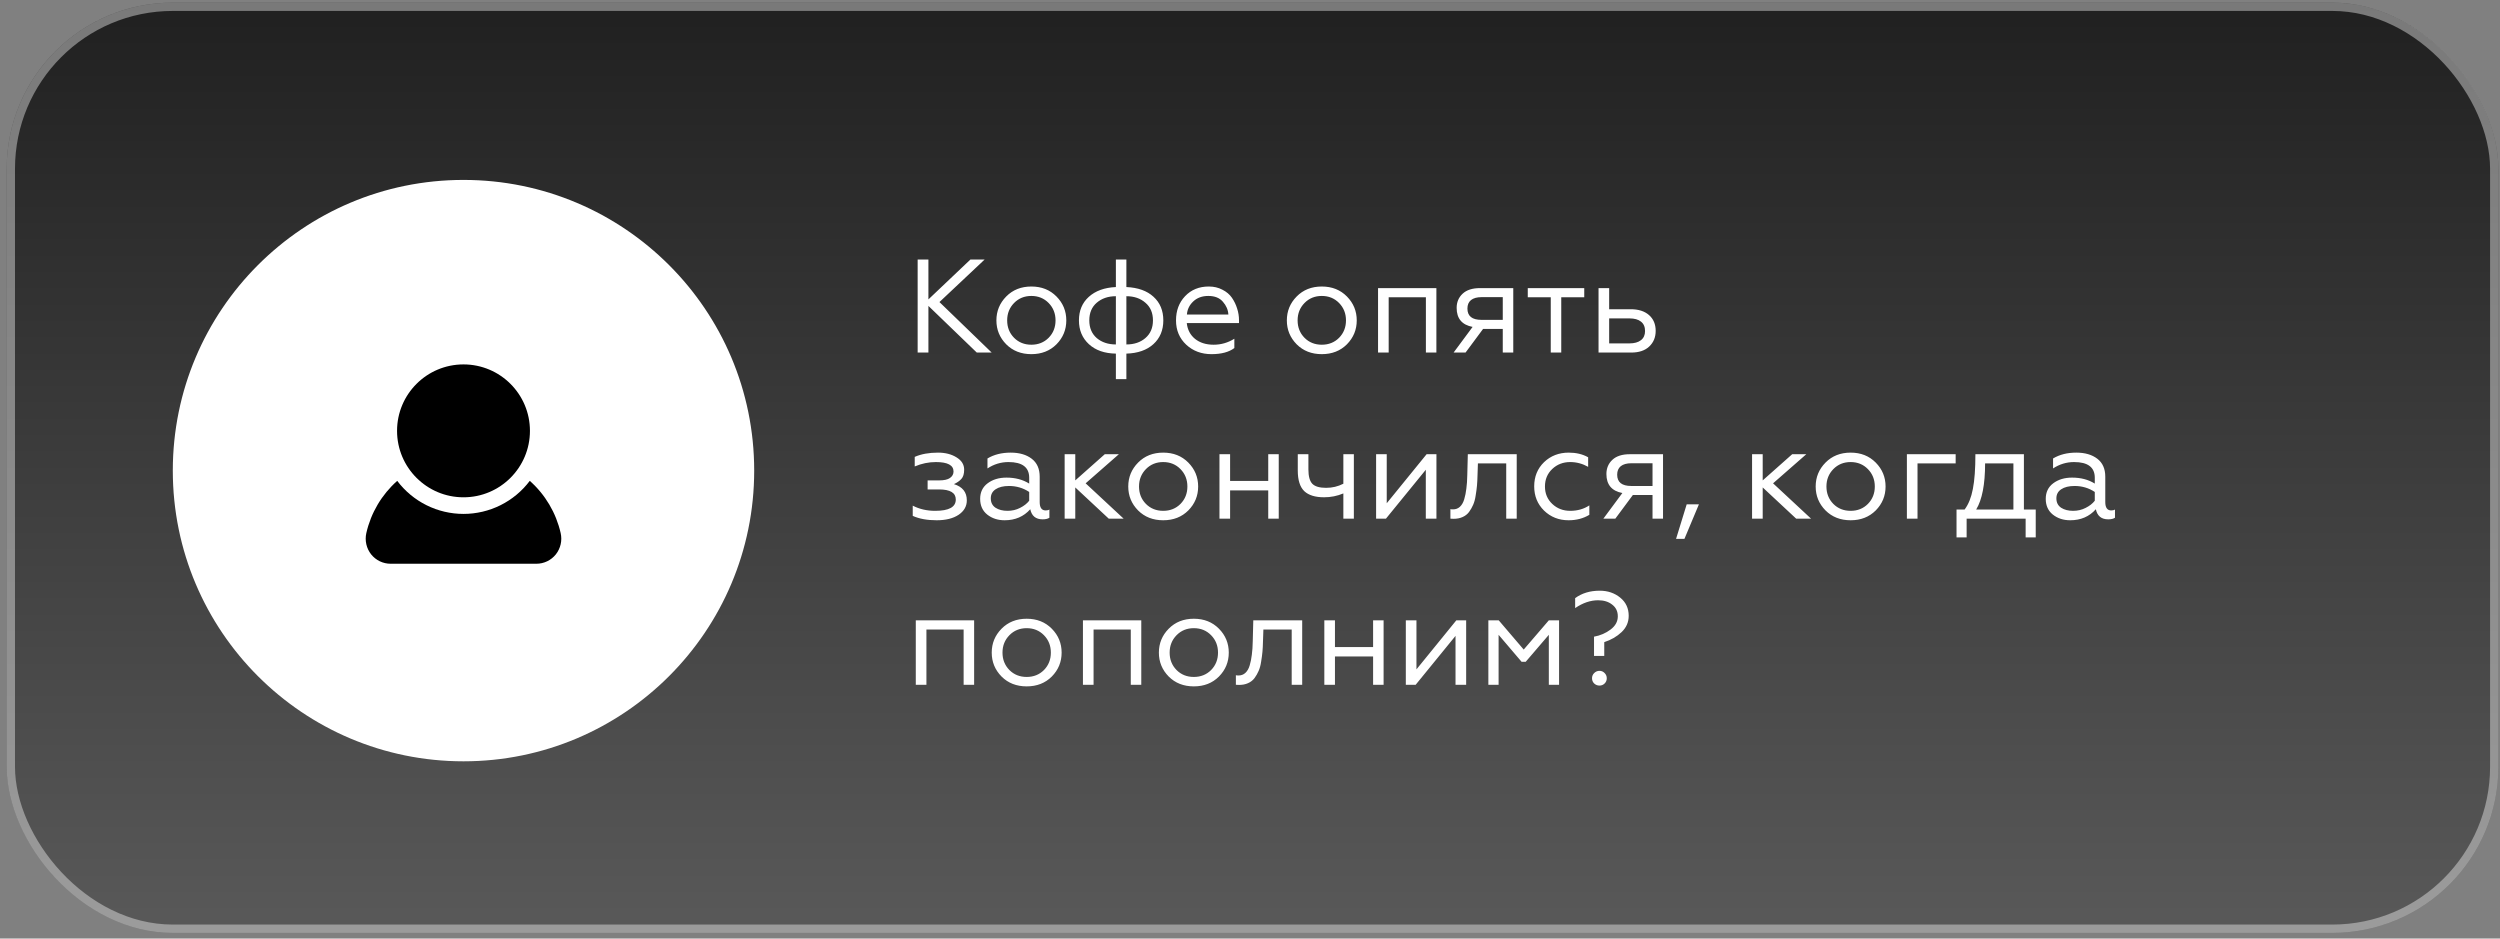
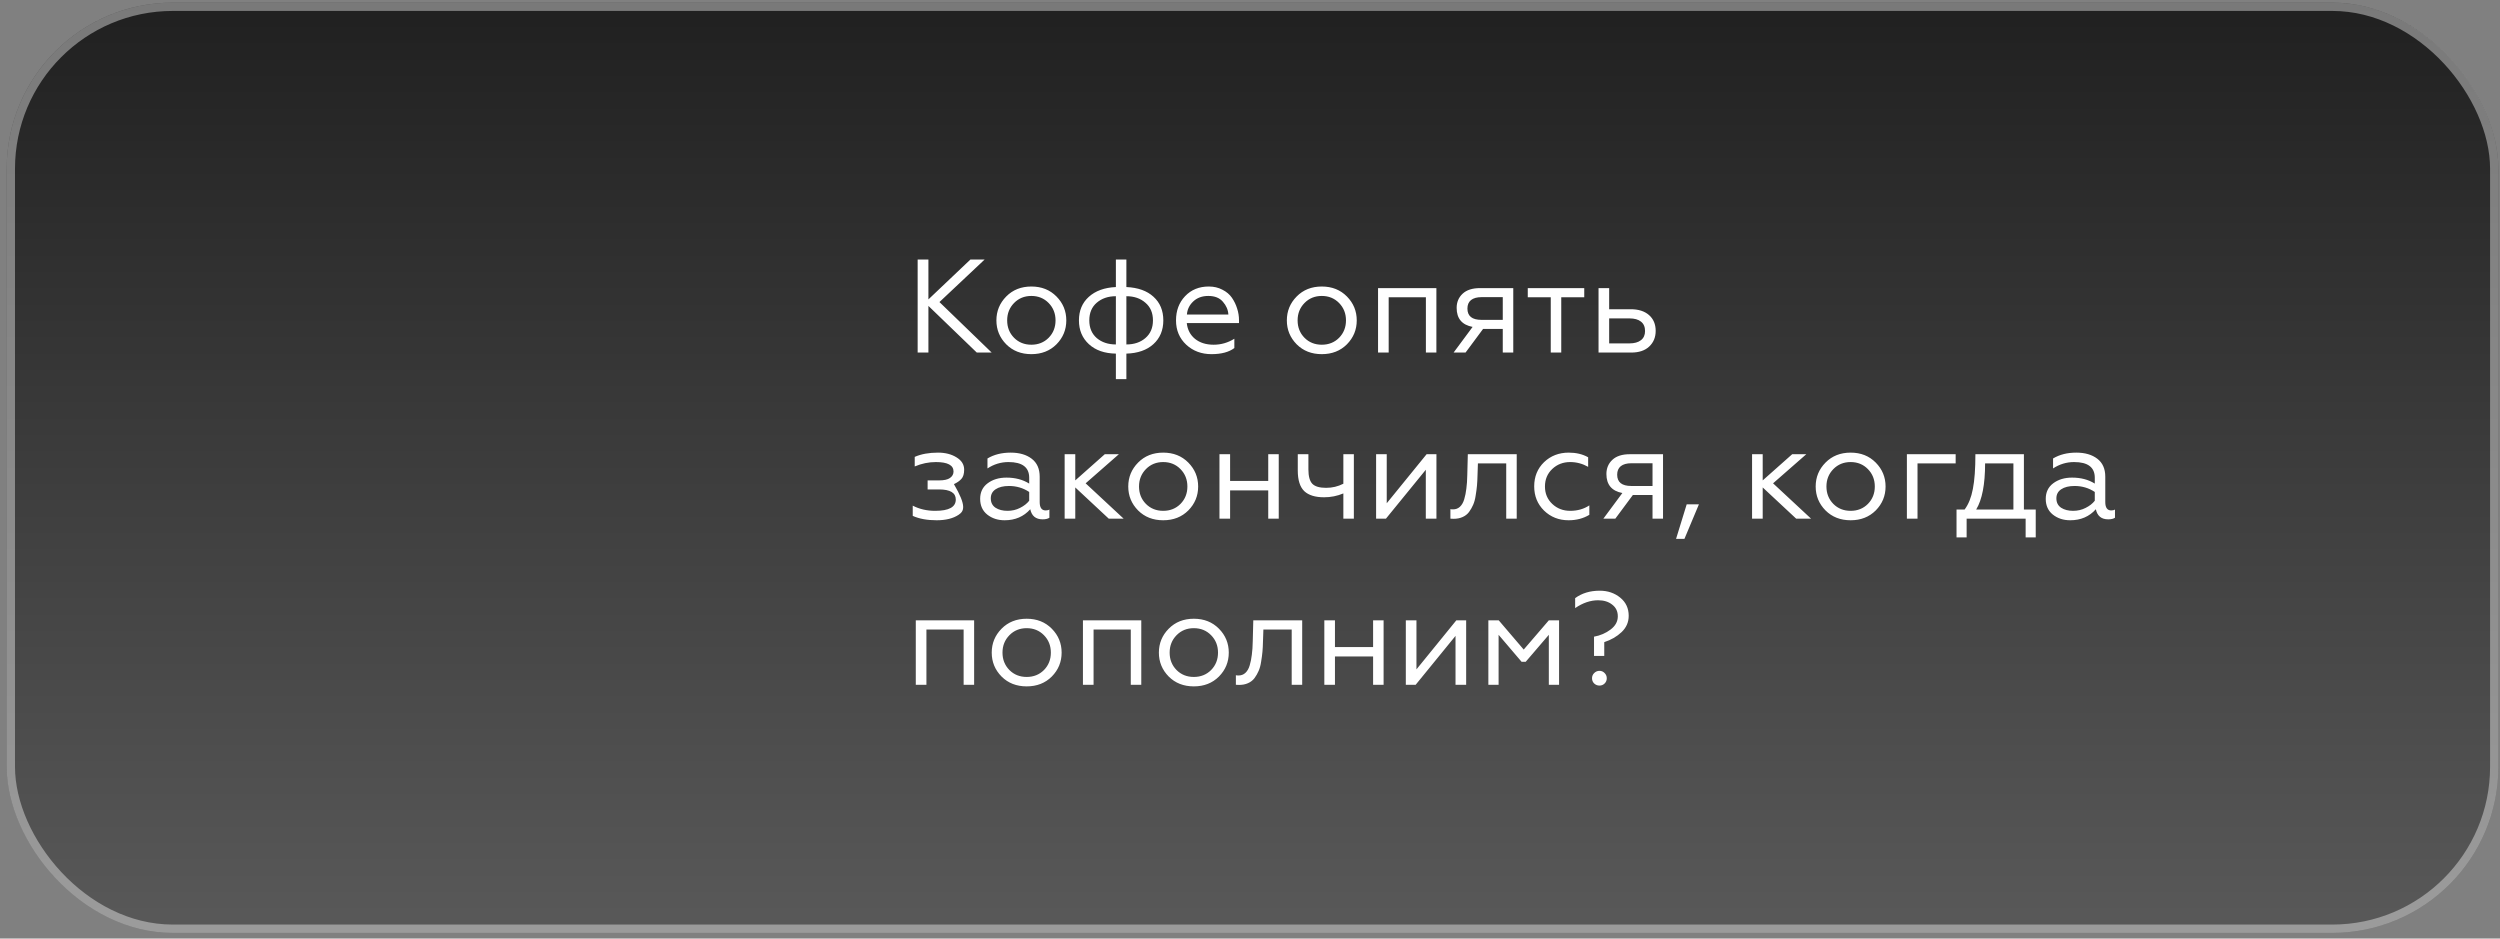
<svg xmlns="http://www.w3.org/2000/svg" width="301" height="113" viewBox="0 0 301 113" fill="none">
  <rect x="0" y="0" width="301" height="113" fill="#808080" stroke="none" />
  <rect x="0.805" y="0.317" width="300" height="112" rx="20" fill="url(#paint0_linear_14070_541)" />
  <rect x="1.305" y="0.817" width="299" height="111" rx="19.5" stroke="white" stroke-opacity="0.4" />
-   <circle cx="55.805" cy="56.662" r="35" fill="white" />
  <g clip-path="url(#clip0_14070_541)">
-     <path d="M67.505 64.185C66.953 61.751 65.652 59.551 63.785 57.895C62.854 59.131 61.649 60.134 60.264 60.825C58.879 61.516 57.353 61.875 55.805 61.875C54.258 61.875 52.731 61.516 51.347 60.825C49.962 60.134 48.756 59.131 47.825 57.895C45.958 59.551 44.657 61.751 44.105 64.185C44.005 64.628 44.006 65.088 44.106 65.531C44.206 65.973 44.404 66.388 44.685 66.745C44.967 67.098 45.324 67.383 45.731 67.579C46.138 67.774 46.584 67.876 47.035 67.875H64.575C65.027 67.876 65.473 67.774 65.879 67.579C66.286 67.383 66.644 67.098 66.925 66.745C67.206 66.388 67.404 65.973 67.504 65.531C67.605 65.088 67.605 64.628 67.505 64.185Z" fill="black" />
-     <path d="M55.805 59.875C60.224 59.875 63.805 56.293 63.805 51.875C63.805 47.457 60.224 43.875 55.805 43.875C51.387 43.875 47.805 47.457 47.805 51.875C47.805 56.293 51.387 59.875 55.805 59.875Z" fill="black" />
-   </g>
-   <path d="M111.781 31.248V36.048L116.837 31.248H118.549L113.109 36.368L119.397 42.448H117.605L111.781 36.832V42.448H110.485V31.248H111.781ZM121.151 35.696C121.94 34.896 122.948 34.496 124.175 34.496C125.402 34.496 126.41 34.896 127.199 35.696C127.988 36.496 128.383 37.456 128.383 38.576C128.383 39.696 127.988 40.656 127.199 41.456C126.41 42.246 125.402 42.64 124.175 42.64C122.948 42.64 121.94 42.246 121.151 41.456C120.362 40.656 119.967 39.696 119.967 38.576C119.967 37.456 120.362 36.496 121.151 35.696ZM122.095 40.672C122.65 41.227 123.343 41.504 124.175 41.504C125.007 41.504 125.7 41.227 126.255 40.672C126.81 40.107 127.087 39.408 127.087 38.576C127.087 37.744 126.81 37.046 126.255 36.48C125.7 35.915 125.007 35.632 124.175 35.632C123.343 35.632 122.65 35.915 122.095 36.48C121.54 37.046 121.263 37.744 121.263 38.576C121.263 39.408 121.54 40.107 122.095 40.672ZM134.352 31.248H135.616V34.56C137.014 34.624 138.102 35.014 138.88 35.728C139.67 36.443 140.064 37.392 140.064 38.576C140.064 39.76 139.664 40.715 138.864 41.44C138.075 42.155 136.992 42.534 135.616 42.576V45.648H134.352V42.576C132.987 42.555 131.904 42.176 131.104 41.44C130.304 40.704 129.904 39.75 129.904 38.576C129.904 37.403 130.299 36.459 131.088 35.744C131.888 35.019 132.976 34.624 134.352 34.56V31.248ZM138.816 38.576C138.816 37.67 138.512 36.96 137.904 36.448C137.307 35.926 136.544 35.664 135.616 35.664V41.472C136.544 41.472 137.307 41.216 137.904 40.704C138.512 40.182 138.816 39.472 138.816 38.576ZM131.152 38.576C131.152 39.472 131.451 40.182 132.048 40.704C132.656 41.216 133.424 41.472 134.352 41.472V35.664C133.424 35.664 132.656 35.926 132.048 36.448C131.451 36.96 131.152 37.67 131.152 38.576ZM145.864 42.64C144.659 42.64 143.645 42.262 142.824 41.504C142.003 40.736 141.592 39.76 141.592 38.576C141.592 37.403 141.955 36.432 142.68 35.664C143.416 34.886 144.371 34.496 145.544 34.496C146.152 34.496 146.696 34.624 147.176 34.88C147.667 35.126 148.051 35.451 148.328 35.856C148.605 36.262 148.813 36.694 148.952 37.152C149.101 37.611 149.176 38.075 149.176 38.544V38.896H142.888C142.973 39.696 143.304 40.331 143.88 40.8C144.467 41.27 145.213 41.504 146.12 41.504C147.016 41.504 147.848 41.264 148.616 40.784V41.904C147.965 42.395 147.048 42.64 145.864 42.64ZM142.904 37.872H147.896C147.864 37.307 147.645 36.795 147.24 36.336C146.845 35.867 146.259 35.632 145.48 35.632C144.733 35.632 144.125 35.856 143.656 36.304C143.197 36.742 142.947 37.264 142.904 37.872ZM156.12 35.696C156.909 34.896 157.917 34.496 159.144 34.496C160.37 34.496 161.378 34.896 162.168 35.696C162.957 36.496 163.352 37.456 163.352 38.576C163.352 39.696 162.957 40.656 162.168 41.456C161.378 42.246 160.37 42.64 159.144 42.64C157.917 42.64 156.909 42.246 156.12 41.456C155.33 40.656 154.936 39.696 154.936 38.576C154.936 37.456 155.33 36.496 156.12 35.696ZM157.064 40.672C157.618 41.227 158.312 41.504 159.144 41.504C159.976 41.504 160.669 41.227 161.224 40.672C161.778 40.107 162.056 39.408 162.056 38.576C162.056 37.744 161.778 37.046 161.224 36.48C160.669 35.915 159.976 35.632 159.144 35.632C158.312 35.632 157.618 35.915 157.064 36.48C156.509 37.046 156.232 37.744 156.232 38.576C156.232 39.408 156.509 40.107 157.064 40.672ZM165.917 42.448V34.688H172.941V42.448H171.677V35.792H167.197V42.448H165.917ZM175.013 42.448L177.301 39.36C176.021 39.115 175.381 38.352 175.381 37.072C175.381 36.379 175.621 35.808 176.101 35.36C176.581 34.912 177.279 34.688 178.197 34.688H182.197V42.448H180.933V39.6H178.565L176.453 42.448H175.013ZM178.373 38.512H180.933V35.776H178.373C177.829 35.776 177.407 35.894 177.109 36.128C176.821 36.363 176.677 36.704 176.677 37.152C176.677 38.059 177.242 38.512 178.373 38.512ZM186.711 42.448V35.792H183.943V34.688H190.743V35.792H187.975V42.448H186.711ZM192.464 42.448V34.688H193.744V37.232H196.352C197.28 37.232 198.011 37.467 198.544 37.936C199.078 38.406 199.344 39.04 199.344 39.84C199.344 40.608 199.083 41.238 198.56 41.728C198.048 42.208 197.328 42.448 196.4 42.448H192.464ZM193.744 41.344H196.192C196.779 41.344 197.238 41.216 197.568 40.96C197.899 40.704 198.064 40.336 198.064 39.856C198.064 39.355 197.899 38.976 197.568 38.72C197.248 38.464 196.79 38.336 196.192 38.336H193.744V41.344ZM112.773 62.64C111.632 62.64 110.672 62.464 109.893 62.112V60.88C110.693 61.296 111.595 61.504 112.597 61.504C114.251 61.504 115.077 61.051 115.077 60.144C115.077 59.334 114.405 58.928 113.061 58.928H111.685V57.84H113.061C113.659 57.84 114.096 57.744 114.373 57.552C114.661 57.35 114.805 57.088 114.805 56.768C114.805 56.011 114.096 55.632 112.677 55.632C111.813 55.632 110.965 55.808 110.133 56.16V55.008C110.912 54.667 111.845 54.496 112.933 54.496C113.819 54.496 114.565 54.688 115.173 55.072C115.781 55.446 116.085 55.936 116.085 56.544C116.085 57.046 115.973 57.419 115.749 57.664C115.525 57.91 115.227 58.118 114.853 58.288C115.888 58.608 116.405 59.259 116.405 60.24C116.405 60.955 116.075 61.536 115.413 61.984C114.752 62.422 113.872 62.64 112.773 62.64ZM121.307 61.504C121.851 61.504 122.353 61.387 122.811 61.152C123.281 60.918 123.649 60.63 123.915 60.288V59.232C123.19 58.752 122.379 58.512 121.483 58.512C120.801 58.512 120.262 58.646 119.867 58.912C119.483 59.168 119.291 59.531 119.291 60C119.291 60.502 119.483 60.88 119.867 61.136C120.251 61.382 120.731 61.504 121.307 61.504ZM120.955 62.64C120.134 62.64 119.435 62.411 118.859 61.952C118.294 61.494 118.011 60.864 118.011 60.064C118.011 59.264 118.31 58.64 118.907 58.192C119.515 57.734 120.273 57.504 121.179 57.504C122.235 57.504 123.147 57.744 123.915 58.224V57.52C123.915 56.262 123.083 55.632 121.419 55.632C120.513 55.632 119.67 55.888 118.891 56.4V55.2C119.67 54.731 120.603 54.496 121.691 54.496C122.737 54.496 123.579 54.742 124.219 55.232C124.859 55.723 125.179 56.443 125.179 57.392V60.448C125.179 61.12 125.419 61.456 125.899 61.456C126.091 61.456 126.241 61.419 126.347 61.344V62.336C126.155 62.464 125.883 62.528 125.531 62.528C124.71 62.528 124.214 62.123 124.043 61.312C123.254 62.198 122.225 62.64 120.955 62.64ZM129.463 54.688V57.84L133.015 54.688H134.711L130.711 58.192L135.287 62.448H133.495L129.463 58.688V62.448H128.183V54.688H129.463ZM137.026 55.696C137.815 54.896 138.823 54.496 140.05 54.496C141.277 54.496 142.285 54.896 143.074 55.696C143.863 56.496 144.258 57.456 144.258 58.576C144.258 59.696 143.863 60.656 143.074 61.456C142.285 62.246 141.277 62.64 140.05 62.64C138.823 62.64 137.815 62.246 137.026 61.456C136.237 60.656 135.842 59.696 135.842 58.576C135.842 57.456 136.237 56.496 137.026 55.696ZM137.97 60.672C138.525 61.227 139.218 61.504 140.05 61.504C140.882 61.504 141.575 61.227 142.13 60.672C142.685 60.107 142.962 59.408 142.962 58.576C142.962 57.744 142.685 57.046 142.13 56.48C141.575 55.915 140.882 55.632 140.05 55.632C139.218 55.632 138.525 55.915 137.97 56.48C137.415 57.046 137.138 57.744 137.138 58.576C137.138 59.408 137.415 60.107 137.97 60.672ZM146.824 62.448V54.688H148.104V57.904H152.696V54.688H153.96V62.448H152.696V59.04H148.104V62.448H146.824ZM161.74 62.448V59.408C161.004 59.718 160.231 59.872 159.42 59.872C158.354 59.872 157.559 59.627 157.036 59.136C156.514 58.635 156.252 57.803 156.252 56.64V54.688H157.532V56.528C157.532 57.35 157.692 57.926 158.012 58.256C158.332 58.576 158.882 58.736 159.66 58.736C160.407 58.736 161.1 58.571 161.74 58.24V54.688H163.004V62.448H161.74ZM165.683 62.448V54.688H166.963V60.592L171.763 54.688H172.947V62.448H171.667V56.56L166.867 62.448H165.683ZM174.629 62.448V61.296C174.682 61.318 174.789 61.328 174.949 61.328C175.269 61.328 175.541 61.227 175.765 61.024C175.999 60.811 176.175 60.507 176.293 60.112C176.41 59.718 176.495 59.291 176.549 58.832C176.613 58.363 176.65 57.814 176.661 57.184L176.725 54.688H182.613V62.448H181.349V55.792H177.941L177.893 57.216C177.882 57.696 177.861 58.112 177.829 58.464C177.797 58.816 177.743 59.216 177.669 59.664C177.605 60.102 177.503 60.475 177.365 60.784C177.237 61.083 177.071 61.371 176.869 61.648C176.666 61.915 176.405 62.118 176.085 62.256C175.775 62.395 175.418 62.464 175.013 62.464C174.842 62.464 174.714 62.459 174.629 62.448ZM188.861 62.64C187.688 62.64 186.701 62.251 185.901 61.472C185.112 60.694 184.717 59.723 184.717 58.56C184.717 57.387 185.112 56.416 185.901 55.648C186.701 54.88 187.693 54.496 188.877 54.496C189.773 54.496 190.552 54.683 191.213 55.056V56.208C190.53 55.824 189.81 55.632 189.053 55.632C188.2 55.632 187.48 55.91 186.893 56.464C186.306 57.019 186.013 57.723 186.013 58.576C186.013 59.419 186.306 60.118 186.893 60.672C187.48 61.227 188.2 61.504 189.053 61.504C189.928 61.504 190.696 61.286 191.357 60.848V61.984C190.632 62.422 189.8 62.64 188.861 62.64ZM193.044 62.448L195.332 59.36C194.052 59.115 193.412 58.352 193.412 57.072C193.412 56.379 193.652 55.808 194.132 55.36C194.612 54.912 195.311 54.688 196.228 54.688H200.228V62.448H198.964V59.6H196.596L194.484 62.448H193.044ZM196.404 58.512H198.964V55.776H196.404C195.86 55.776 195.439 55.894 195.14 56.128C194.852 56.363 194.708 56.704 194.708 57.152C194.708 58.059 195.273 58.512 196.404 58.512ZM201.798 64.88L203.078 60.72H204.55L202.806 64.88H201.798ZM212.229 54.688V57.84L215.781 54.688H217.477L213.477 58.192L218.053 62.448H216.261L212.229 58.688V62.448H210.949V54.688H212.229ZM219.791 55.696C220.581 54.896 221.589 54.496 222.815 54.496C224.042 54.496 225.05 54.896 225.839 55.696C226.629 56.496 227.023 57.456 227.023 58.576C227.023 59.696 226.629 60.656 225.839 61.456C225.05 62.246 224.042 62.64 222.815 62.64C221.589 62.64 220.581 62.246 219.791 61.456C219.002 60.656 218.607 59.696 218.607 58.576C218.607 57.456 219.002 56.496 219.791 55.696ZM220.735 60.672C221.29 61.227 221.983 61.504 222.815 61.504C223.647 61.504 224.341 61.227 224.895 60.672C225.45 60.107 225.727 59.408 225.727 58.576C225.727 57.744 225.45 57.046 224.895 56.48C224.341 55.915 223.647 55.632 222.815 55.632C221.983 55.632 221.29 55.915 220.735 56.48C220.181 57.046 219.903 57.744 219.903 58.576C219.903 59.408 220.181 60.107 220.735 60.672ZM229.589 62.448V54.688H235.461V55.792H230.869V62.448H229.589ZM235.566 64.704V61.344H236.542C237.012 60.715 237.342 59.888 237.534 58.864C237.737 57.84 237.838 56.448 237.838 54.688H243.678V61.344H245.102V64.704H243.886V62.448H236.782V64.704H235.566ZM237.934 61.344H242.414V55.792H239.006C239.006 58.31 238.649 60.16 237.934 61.344ZM249.604 61.504C250.148 61.504 250.65 61.387 251.108 61.152C251.578 60.918 251.946 60.63 252.212 60.288V59.232C251.487 58.752 250.676 58.512 249.78 58.512C249.098 58.512 248.559 58.646 248.164 58.912C247.78 59.168 247.588 59.531 247.588 60C247.588 60.502 247.78 60.88 248.164 61.136C248.548 61.382 249.028 61.504 249.604 61.504ZM249.252 62.64C248.431 62.64 247.732 62.411 247.156 61.952C246.591 61.494 246.308 60.864 246.308 60.064C246.308 59.264 246.607 58.64 247.204 58.192C247.812 57.734 248.57 57.504 249.476 57.504C250.532 57.504 251.444 57.744 252.212 58.224V57.52C252.212 56.262 251.38 55.632 249.716 55.632C248.81 55.632 247.967 55.888 247.188 56.4V55.2C247.967 54.731 248.9 54.496 249.988 54.496C251.034 54.496 251.876 54.742 252.516 55.232C253.156 55.723 253.476 56.443 253.476 57.392V60.448C253.476 61.12 253.716 61.456 254.196 61.456C254.388 61.456 254.538 61.419 254.644 61.344V62.336C254.452 62.464 254.18 62.528 253.828 62.528C253.007 62.528 252.511 62.123 252.34 61.312C251.551 62.198 250.522 62.64 249.252 62.64ZM110.261 82.448V74.688H117.285V82.448H116.021V75.792H111.541V82.448H110.261ZM120.588 75.696C121.378 74.896 122.386 74.496 123.612 74.496C124.839 74.496 125.847 74.896 126.636 75.696C127.426 76.496 127.82 77.456 127.82 78.576C127.82 79.696 127.426 80.656 126.636 81.456C125.847 82.246 124.839 82.64 123.612 82.64C122.386 82.64 121.378 82.246 120.588 81.456C119.799 80.656 119.404 79.696 119.404 78.576C119.404 77.456 119.799 76.496 120.588 75.696ZM121.532 80.672C122.087 81.227 122.78 81.504 123.612 81.504C124.444 81.504 125.138 81.227 125.692 80.672C126.247 80.107 126.524 79.408 126.524 78.576C126.524 77.744 126.247 77.046 125.692 76.48C125.138 75.915 124.444 75.632 123.612 75.632C122.78 75.632 122.087 75.915 121.532 76.48C120.978 77.046 120.7 77.744 120.7 78.576C120.7 79.408 120.978 80.107 121.532 80.672ZM130.386 82.448V74.688H137.41V82.448H136.146V75.792H131.666V82.448H130.386ZM140.713 75.696C141.503 74.896 142.511 74.496 143.737 74.496C144.964 74.496 145.972 74.896 146.761 75.696C147.551 76.496 147.945 77.456 147.945 78.576C147.945 79.696 147.551 80.656 146.761 81.456C145.972 82.246 144.964 82.64 143.737 82.64C142.511 82.64 141.503 82.246 140.713 81.456C139.924 80.656 139.529 79.696 139.529 78.576C139.529 77.456 139.924 76.496 140.713 75.696ZM141.657 80.672C142.212 81.227 142.905 81.504 143.737 81.504C144.569 81.504 145.263 81.227 145.817 80.672C146.372 80.107 146.649 79.408 146.649 78.576C146.649 77.744 146.372 77.046 145.817 76.48C145.263 75.915 144.569 75.632 143.737 75.632C142.905 75.632 142.212 75.915 141.657 76.48C141.103 77.046 140.825 77.744 140.825 78.576C140.825 79.408 141.103 80.107 141.657 80.672ZM148.8 82.448V81.296C148.854 81.318 148.96 81.328 149.12 81.328C149.44 81.328 149.712 81.227 149.936 81.024C150.171 80.811 150.347 80.507 150.464 80.112C150.582 79.718 150.667 79.291 150.72 78.832C150.784 78.363 150.822 77.814 150.832 77.184L150.896 74.688H156.784V82.448H155.52V75.792H152.112L152.064 77.216C152.054 77.696 152.032 78.112 152 78.464C151.968 78.816 151.915 79.216 151.84 79.664C151.776 80.102 151.675 80.475 151.536 80.784C151.408 81.083 151.243 81.371 151.04 81.648C150.838 81.915 150.576 82.118 150.256 82.256C149.947 82.395 149.59 82.464 149.184 82.464C149.014 82.464 148.886 82.459 148.8 82.448ZM159.449 82.448V74.688H160.729V77.904H165.321V74.688H166.585V82.448H165.321V79.04H160.729V82.448H159.449ZM169.261 82.448V74.688H170.541V80.592L175.341 74.688H176.525V82.448H175.245V76.56L170.445 82.448H169.261ZM179.199 82.448V74.688H180.447L183.455 78.208L186.479 74.688H187.711V82.448H186.479V76.432L183.695 79.68H183.199L180.431 76.432V82.448H179.199ZM191.92 78.976V76.656C192.677 76.518 193.344 76.23 193.92 75.792C194.496 75.355 194.784 74.827 194.784 74.208C194.784 73.611 194.56 73.142 194.112 72.8C193.674 72.448 193.109 72.272 192.416 72.272C191.488 72.272 190.565 72.587 189.648 73.216V72.016C190.458 71.419 191.445 71.12 192.608 71.12C193.568 71.12 194.389 71.398 195.072 71.952C195.754 72.507 196.096 73.238 196.096 74.144C196.096 74.912 195.808 75.568 195.232 76.112C194.666 76.646 193.973 77.046 193.152 77.312V78.976H191.92ZM191.936 82.288C191.765 82.118 191.68 81.91 191.68 81.664C191.68 81.419 191.765 81.211 191.936 81.04C192.117 80.859 192.33 80.768 192.576 80.768C192.821 80.768 193.029 80.859 193.2 81.04C193.37 81.211 193.456 81.419 193.456 81.664C193.456 81.91 193.37 82.118 193.2 82.288C193.029 82.459 192.821 82.544 192.576 82.544C192.33 82.544 192.117 82.459 191.936 82.288Z" fill="white" />
+     </g>
+   <path d="M111.781 31.248V36.048L116.837 31.248H118.549L113.109 36.368L119.397 42.448H117.605L111.781 36.832V42.448H110.485V31.248H111.781ZM121.151 35.696C121.94 34.896 122.948 34.496 124.175 34.496C125.402 34.496 126.41 34.896 127.199 35.696C127.988 36.496 128.383 37.456 128.383 38.576C128.383 39.696 127.988 40.656 127.199 41.456C126.41 42.246 125.402 42.64 124.175 42.64C122.948 42.64 121.94 42.246 121.151 41.456C120.362 40.656 119.967 39.696 119.967 38.576C119.967 37.456 120.362 36.496 121.151 35.696ZM122.095 40.672C122.65 41.227 123.343 41.504 124.175 41.504C125.007 41.504 125.7 41.227 126.255 40.672C126.81 40.107 127.087 39.408 127.087 38.576C127.087 37.744 126.81 37.046 126.255 36.48C125.7 35.915 125.007 35.632 124.175 35.632C123.343 35.632 122.65 35.915 122.095 36.48C121.54 37.046 121.263 37.744 121.263 38.576C121.263 39.408 121.54 40.107 122.095 40.672ZM134.352 31.248H135.616V34.56C137.014 34.624 138.102 35.014 138.88 35.728C139.67 36.443 140.064 37.392 140.064 38.576C140.064 39.76 139.664 40.715 138.864 41.44C138.075 42.155 136.992 42.534 135.616 42.576V45.648H134.352V42.576C132.987 42.555 131.904 42.176 131.104 41.44C130.304 40.704 129.904 39.75 129.904 38.576C129.904 37.403 130.299 36.459 131.088 35.744C131.888 35.019 132.976 34.624 134.352 34.56V31.248ZM138.816 38.576C138.816 37.67 138.512 36.96 137.904 36.448C137.307 35.926 136.544 35.664 135.616 35.664V41.472C136.544 41.472 137.307 41.216 137.904 40.704C138.512 40.182 138.816 39.472 138.816 38.576ZM131.152 38.576C131.152 39.472 131.451 40.182 132.048 40.704C132.656 41.216 133.424 41.472 134.352 41.472V35.664C133.424 35.664 132.656 35.926 132.048 36.448C131.451 36.96 131.152 37.67 131.152 38.576ZM145.864 42.64C144.659 42.64 143.645 42.262 142.824 41.504C142.003 40.736 141.592 39.76 141.592 38.576C141.592 37.403 141.955 36.432 142.68 35.664C143.416 34.886 144.371 34.496 145.544 34.496C146.152 34.496 146.696 34.624 147.176 34.88C147.667 35.126 148.051 35.451 148.328 35.856C148.605 36.262 148.813 36.694 148.952 37.152C149.101 37.611 149.176 38.075 149.176 38.544V38.896H142.888C142.973 39.696 143.304 40.331 143.88 40.8C144.467 41.27 145.213 41.504 146.12 41.504C147.016 41.504 147.848 41.264 148.616 40.784V41.904C147.965 42.395 147.048 42.64 145.864 42.64ZM142.904 37.872H147.896C147.864 37.307 147.645 36.795 147.24 36.336C146.845 35.867 146.259 35.632 145.48 35.632C144.733 35.632 144.125 35.856 143.656 36.304C143.197 36.742 142.947 37.264 142.904 37.872ZM156.12 35.696C156.909 34.896 157.917 34.496 159.144 34.496C160.37 34.496 161.378 34.896 162.168 35.696C162.957 36.496 163.352 37.456 163.352 38.576C163.352 39.696 162.957 40.656 162.168 41.456C161.378 42.246 160.37 42.64 159.144 42.64C157.917 42.64 156.909 42.246 156.12 41.456C155.33 40.656 154.936 39.696 154.936 38.576C154.936 37.456 155.33 36.496 156.12 35.696ZM157.064 40.672C157.618 41.227 158.312 41.504 159.144 41.504C159.976 41.504 160.669 41.227 161.224 40.672C161.778 40.107 162.056 39.408 162.056 38.576C162.056 37.744 161.778 37.046 161.224 36.48C160.669 35.915 159.976 35.632 159.144 35.632C158.312 35.632 157.618 35.915 157.064 36.48C156.509 37.046 156.232 37.744 156.232 38.576C156.232 39.408 156.509 40.107 157.064 40.672ZM165.917 42.448V34.688H172.941V42.448H171.677V35.792H167.197V42.448H165.917ZM175.013 42.448L177.301 39.36C176.021 39.115 175.381 38.352 175.381 37.072C175.381 36.379 175.621 35.808 176.101 35.36C176.581 34.912 177.279 34.688 178.197 34.688H182.197V42.448H180.933V39.6H178.565L176.453 42.448H175.013ZM178.373 38.512H180.933V35.776H178.373C177.829 35.776 177.407 35.894 177.109 36.128C176.821 36.363 176.677 36.704 176.677 37.152C176.677 38.059 177.242 38.512 178.373 38.512ZM186.711 42.448V35.792H183.943V34.688H190.743V35.792H187.975V42.448H186.711ZM192.464 42.448V34.688H193.744V37.232H196.352C197.28 37.232 198.011 37.467 198.544 37.936C199.078 38.406 199.344 39.04 199.344 39.84C199.344 40.608 199.083 41.238 198.56 41.728C198.048 42.208 197.328 42.448 196.4 42.448H192.464ZM193.744 41.344H196.192C196.779 41.344 197.238 41.216 197.568 40.96C197.899 40.704 198.064 40.336 198.064 39.856C198.064 39.355 197.899 38.976 197.568 38.72C197.248 38.464 196.79 38.336 196.192 38.336H193.744V41.344ZM112.773 62.64C111.632 62.64 110.672 62.464 109.893 62.112V60.88C110.693 61.296 111.595 61.504 112.597 61.504C114.251 61.504 115.077 61.051 115.077 60.144C115.077 59.334 114.405 58.928 113.061 58.928H111.685V57.84H113.061C113.659 57.84 114.096 57.744 114.373 57.552C114.661 57.35 114.805 57.088 114.805 56.768C114.805 56.011 114.096 55.632 112.677 55.632C111.813 55.632 110.965 55.808 110.133 56.16V55.008C110.912 54.667 111.845 54.496 112.933 54.496C113.819 54.496 114.565 54.688 115.173 55.072C115.781 55.446 116.085 55.936 116.085 56.544C116.085 57.046 115.973 57.419 115.749 57.664C115.525 57.91 115.227 58.118 114.853 58.288C116.405 60.955 116.075 61.536 115.413 61.984C114.752 62.422 113.872 62.64 112.773 62.64ZM121.307 61.504C121.851 61.504 122.353 61.387 122.811 61.152C123.281 60.918 123.649 60.63 123.915 60.288V59.232C123.19 58.752 122.379 58.512 121.483 58.512C120.801 58.512 120.262 58.646 119.867 58.912C119.483 59.168 119.291 59.531 119.291 60C119.291 60.502 119.483 60.88 119.867 61.136C120.251 61.382 120.731 61.504 121.307 61.504ZM120.955 62.64C120.134 62.64 119.435 62.411 118.859 61.952C118.294 61.494 118.011 60.864 118.011 60.064C118.011 59.264 118.31 58.64 118.907 58.192C119.515 57.734 120.273 57.504 121.179 57.504C122.235 57.504 123.147 57.744 123.915 58.224V57.52C123.915 56.262 123.083 55.632 121.419 55.632C120.513 55.632 119.67 55.888 118.891 56.4V55.2C119.67 54.731 120.603 54.496 121.691 54.496C122.737 54.496 123.579 54.742 124.219 55.232C124.859 55.723 125.179 56.443 125.179 57.392V60.448C125.179 61.12 125.419 61.456 125.899 61.456C126.091 61.456 126.241 61.419 126.347 61.344V62.336C126.155 62.464 125.883 62.528 125.531 62.528C124.71 62.528 124.214 62.123 124.043 61.312C123.254 62.198 122.225 62.64 120.955 62.64ZM129.463 54.688V57.84L133.015 54.688H134.711L130.711 58.192L135.287 62.448H133.495L129.463 58.688V62.448H128.183V54.688H129.463ZM137.026 55.696C137.815 54.896 138.823 54.496 140.05 54.496C141.277 54.496 142.285 54.896 143.074 55.696C143.863 56.496 144.258 57.456 144.258 58.576C144.258 59.696 143.863 60.656 143.074 61.456C142.285 62.246 141.277 62.64 140.05 62.64C138.823 62.64 137.815 62.246 137.026 61.456C136.237 60.656 135.842 59.696 135.842 58.576C135.842 57.456 136.237 56.496 137.026 55.696ZM137.97 60.672C138.525 61.227 139.218 61.504 140.05 61.504C140.882 61.504 141.575 61.227 142.13 60.672C142.685 60.107 142.962 59.408 142.962 58.576C142.962 57.744 142.685 57.046 142.13 56.48C141.575 55.915 140.882 55.632 140.05 55.632C139.218 55.632 138.525 55.915 137.97 56.48C137.415 57.046 137.138 57.744 137.138 58.576C137.138 59.408 137.415 60.107 137.97 60.672ZM146.824 62.448V54.688H148.104V57.904H152.696V54.688H153.96V62.448H152.696V59.04H148.104V62.448H146.824ZM161.74 62.448V59.408C161.004 59.718 160.231 59.872 159.42 59.872C158.354 59.872 157.559 59.627 157.036 59.136C156.514 58.635 156.252 57.803 156.252 56.64V54.688H157.532V56.528C157.532 57.35 157.692 57.926 158.012 58.256C158.332 58.576 158.882 58.736 159.66 58.736C160.407 58.736 161.1 58.571 161.74 58.24V54.688H163.004V62.448H161.74ZM165.683 62.448V54.688H166.963V60.592L171.763 54.688H172.947V62.448H171.667V56.56L166.867 62.448H165.683ZM174.629 62.448V61.296C174.682 61.318 174.789 61.328 174.949 61.328C175.269 61.328 175.541 61.227 175.765 61.024C175.999 60.811 176.175 60.507 176.293 60.112C176.41 59.718 176.495 59.291 176.549 58.832C176.613 58.363 176.65 57.814 176.661 57.184L176.725 54.688H182.613V62.448H181.349V55.792H177.941L177.893 57.216C177.882 57.696 177.861 58.112 177.829 58.464C177.797 58.816 177.743 59.216 177.669 59.664C177.605 60.102 177.503 60.475 177.365 60.784C177.237 61.083 177.071 61.371 176.869 61.648C176.666 61.915 176.405 62.118 176.085 62.256C175.775 62.395 175.418 62.464 175.013 62.464C174.842 62.464 174.714 62.459 174.629 62.448ZM188.861 62.64C187.688 62.64 186.701 62.251 185.901 61.472C185.112 60.694 184.717 59.723 184.717 58.56C184.717 57.387 185.112 56.416 185.901 55.648C186.701 54.88 187.693 54.496 188.877 54.496C189.773 54.496 190.552 54.683 191.213 55.056V56.208C190.53 55.824 189.81 55.632 189.053 55.632C188.2 55.632 187.48 55.91 186.893 56.464C186.306 57.019 186.013 57.723 186.013 58.576C186.013 59.419 186.306 60.118 186.893 60.672C187.48 61.227 188.2 61.504 189.053 61.504C189.928 61.504 190.696 61.286 191.357 60.848V61.984C190.632 62.422 189.8 62.64 188.861 62.64ZM193.044 62.448L195.332 59.36C194.052 59.115 193.412 58.352 193.412 57.072C193.412 56.379 193.652 55.808 194.132 55.36C194.612 54.912 195.311 54.688 196.228 54.688H200.228V62.448H198.964V59.6H196.596L194.484 62.448H193.044ZM196.404 58.512H198.964V55.776H196.404C195.86 55.776 195.439 55.894 195.14 56.128C194.852 56.363 194.708 56.704 194.708 57.152C194.708 58.059 195.273 58.512 196.404 58.512ZM201.798 64.88L203.078 60.72H204.55L202.806 64.88H201.798ZM212.229 54.688V57.84L215.781 54.688H217.477L213.477 58.192L218.053 62.448H216.261L212.229 58.688V62.448H210.949V54.688H212.229ZM219.791 55.696C220.581 54.896 221.589 54.496 222.815 54.496C224.042 54.496 225.05 54.896 225.839 55.696C226.629 56.496 227.023 57.456 227.023 58.576C227.023 59.696 226.629 60.656 225.839 61.456C225.05 62.246 224.042 62.64 222.815 62.64C221.589 62.64 220.581 62.246 219.791 61.456C219.002 60.656 218.607 59.696 218.607 58.576C218.607 57.456 219.002 56.496 219.791 55.696ZM220.735 60.672C221.29 61.227 221.983 61.504 222.815 61.504C223.647 61.504 224.341 61.227 224.895 60.672C225.45 60.107 225.727 59.408 225.727 58.576C225.727 57.744 225.45 57.046 224.895 56.48C224.341 55.915 223.647 55.632 222.815 55.632C221.983 55.632 221.29 55.915 220.735 56.48C220.181 57.046 219.903 57.744 219.903 58.576C219.903 59.408 220.181 60.107 220.735 60.672ZM229.589 62.448V54.688H235.461V55.792H230.869V62.448H229.589ZM235.566 64.704V61.344H236.542C237.012 60.715 237.342 59.888 237.534 58.864C237.737 57.84 237.838 56.448 237.838 54.688H243.678V61.344H245.102V64.704H243.886V62.448H236.782V64.704H235.566ZM237.934 61.344H242.414V55.792H239.006C239.006 58.31 238.649 60.16 237.934 61.344ZM249.604 61.504C250.148 61.504 250.65 61.387 251.108 61.152C251.578 60.918 251.946 60.63 252.212 60.288V59.232C251.487 58.752 250.676 58.512 249.78 58.512C249.098 58.512 248.559 58.646 248.164 58.912C247.78 59.168 247.588 59.531 247.588 60C247.588 60.502 247.78 60.88 248.164 61.136C248.548 61.382 249.028 61.504 249.604 61.504ZM249.252 62.64C248.431 62.64 247.732 62.411 247.156 61.952C246.591 61.494 246.308 60.864 246.308 60.064C246.308 59.264 246.607 58.64 247.204 58.192C247.812 57.734 248.57 57.504 249.476 57.504C250.532 57.504 251.444 57.744 252.212 58.224V57.52C252.212 56.262 251.38 55.632 249.716 55.632C248.81 55.632 247.967 55.888 247.188 56.4V55.2C247.967 54.731 248.9 54.496 249.988 54.496C251.034 54.496 251.876 54.742 252.516 55.232C253.156 55.723 253.476 56.443 253.476 57.392V60.448C253.476 61.12 253.716 61.456 254.196 61.456C254.388 61.456 254.538 61.419 254.644 61.344V62.336C254.452 62.464 254.18 62.528 253.828 62.528C253.007 62.528 252.511 62.123 252.34 61.312C251.551 62.198 250.522 62.64 249.252 62.64ZM110.261 82.448V74.688H117.285V82.448H116.021V75.792H111.541V82.448H110.261ZM120.588 75.696C121.378 74.896 122.386 74.496 123.612 74.496C124.839 74.496 125.847 74.896 126.636 75.696C127.426 76.496 127.82 77.456 127.82 78.576C127.82 79.696 127.426 80.656 126.636 81.456C125.847 82.246 124.839 82.64 123.612 82.64C122.386 82.64 121.378 82.246 120.588 81.456C119.799 80.656 119.404 79.696 119.404 78.576C119.404 77.456 119.799 76.496 120.588 75.696ZM121.532 80.672C122.087 81.227 122.78 81.504 123.612 81.504C124.444 81.504 125.138 81.227 125.692 80.672C126.247 80.107 126.524 79.408 126.524 78.576C126.524 77.744 126.247 77.046 125.692 76.48C125.138 75.915 124.444 75.632 123.612 75.632C122.78 75.632 122.087 75.915 121.532 76.48C120.978 77.046 120.7 77.744 120.7 78.576C120.7 79.408 120.978 80.107 121.532 80.672ZM130.386 82.448V74.688H137.41V82.448H136.146V75.792H131.666V82.448H130.386ZM140.713 75.696C141.503 74.896 142.511 74.496 143.737 74.496C144.964 74.496 145.972 74.896 146.761 75.696C147.551 76.496 147.945 77.456 147.945 78.576C147.945 79.696 147.551 80.656 146.761 81.456C145.972 82.246 144.964 82.64 143.737 82.64C142.511 82.64 141.503 82.246 140.713 81.456C139.924 80.656 139.529 79.696 139.529 78.576C139.529 77.456 139.924 76.496 140.713 75.696ZM141.657 80.672C142.212 81.227 142.905 81.504 143.737 81.504C144.569 81.504 145.263 81.227 145.817 80.672C146.372 80.107 146.649 79.408 146.649 78.576C146.649 77.744 146.372 77.046 145.817 76.48C145.263 75.915 144.569 75.632 143.737 75.632C142.905 75.632 142.212 75.915 141.657 76.48C141.103 77.046 140.825 77.744 140.825 78.576C140.825 79.408 141.103 80.107 141.657 80.672ZM148.8 82.448V81.296C148.854 81.318 148.96 81.328 149.12 81.328C149.44 81.328 149.712 81.227 149.936 81.024C150.171 80.811 150.347 80.507 150.464 80.112C150.582 79.718 150.667 79.291 150.72 78.832C150.784 78.363 150.822 77.814 150.832 77.184L150.896 74.688H156.784V82.448H155.52V75.792H152.112L152.064 77.216C152.054 77.696 152.032 78.112 152 78.464C151.968 78.816 151.915 79.216 151.84 79.664C151.776 80.102 151.675 80.475 151.536 80.784C151.408 81.083 151.243 81.371 151.04 81.648C150.838 81.915 150.576 82.118 150.256 82.256C149.947 82.395 149.59 82.464 149.184 82.464C149.014 82.464 148.886 82.459 148.8 82.448ZM159.449 82.448V74.688H160.729V77.904H165.321V74.688H166.585V82.448H165.321V79.04H160.729V82.448H159.449ZM169.261 82.448V74.688H170.541V80.592L175.341 74.688H176.525V82.448H175.245V76.56L170.445 82.448H169.261ZM179.199 82.448V74.688H180.447L183.455 78.208L186.479 74.688H187.711V82.448H186.479V76.432L183.695 79.68H183.199L180.431 76.432V82.448H179.199ZM191.92 78.976V76.656C192.677 76.518 193.344 76.23 193.92 75.792C194.496 75.355 194.784 74.827 194.784 74.208C194.784 73.611 194.56 73.142 194.112 72.8C193.674 72.448 193.109 72.272 192.416 72.272C191.488 72.272 190.565 72.587 189.648 73.216V72.016C190.458 71.419 191.445 71.12 192.608 71.12C193.568 71.12 194.389 71.398 195.072 71.952C195.754 72.507 196.096 73.238 196.096 74.144C196.096 74.912 195.808 75.568 195.232 76.112C194.666 76.646 193.973 77.046 193.152 77.312V78.976H191.92ZM191.936 82.288C191.765 82.118 191.68 81.91 191.68 81.664C191.68 81.419 191.765 81.211 191.936 81.04C192.117 80.859 192.33 80.768 192.576 80.768C192.821 80.768 193.029 80.859 193.2 81.04C193.37 81.211 193.456 81.419 193.456 81.664C193.456 81.91 193.37 82.118 193.2 82.288C193.029 82.459 192.821 82.544 192.576 82.544C192.33 82.544 192.117 82.459 191.936 82.288Z" fill="white" />
  <defs>
    <linearGradient id="paint0_linear_14070_541" x1="150.805" y1="0.317" x2="150.805" y2="112.317" gradientUnits="userSpaceOnUse">
      <stop stop-color="#202020" />
      <stop offset="1" stop-color="#595959" />
    </linearGradient>
    <clipPath id="clip0_14070_541">
      <rect width="24" height="24" fill="white" transform="translate(43.805 43.875)" />
    </clipPath>
  </defs>
</svg>